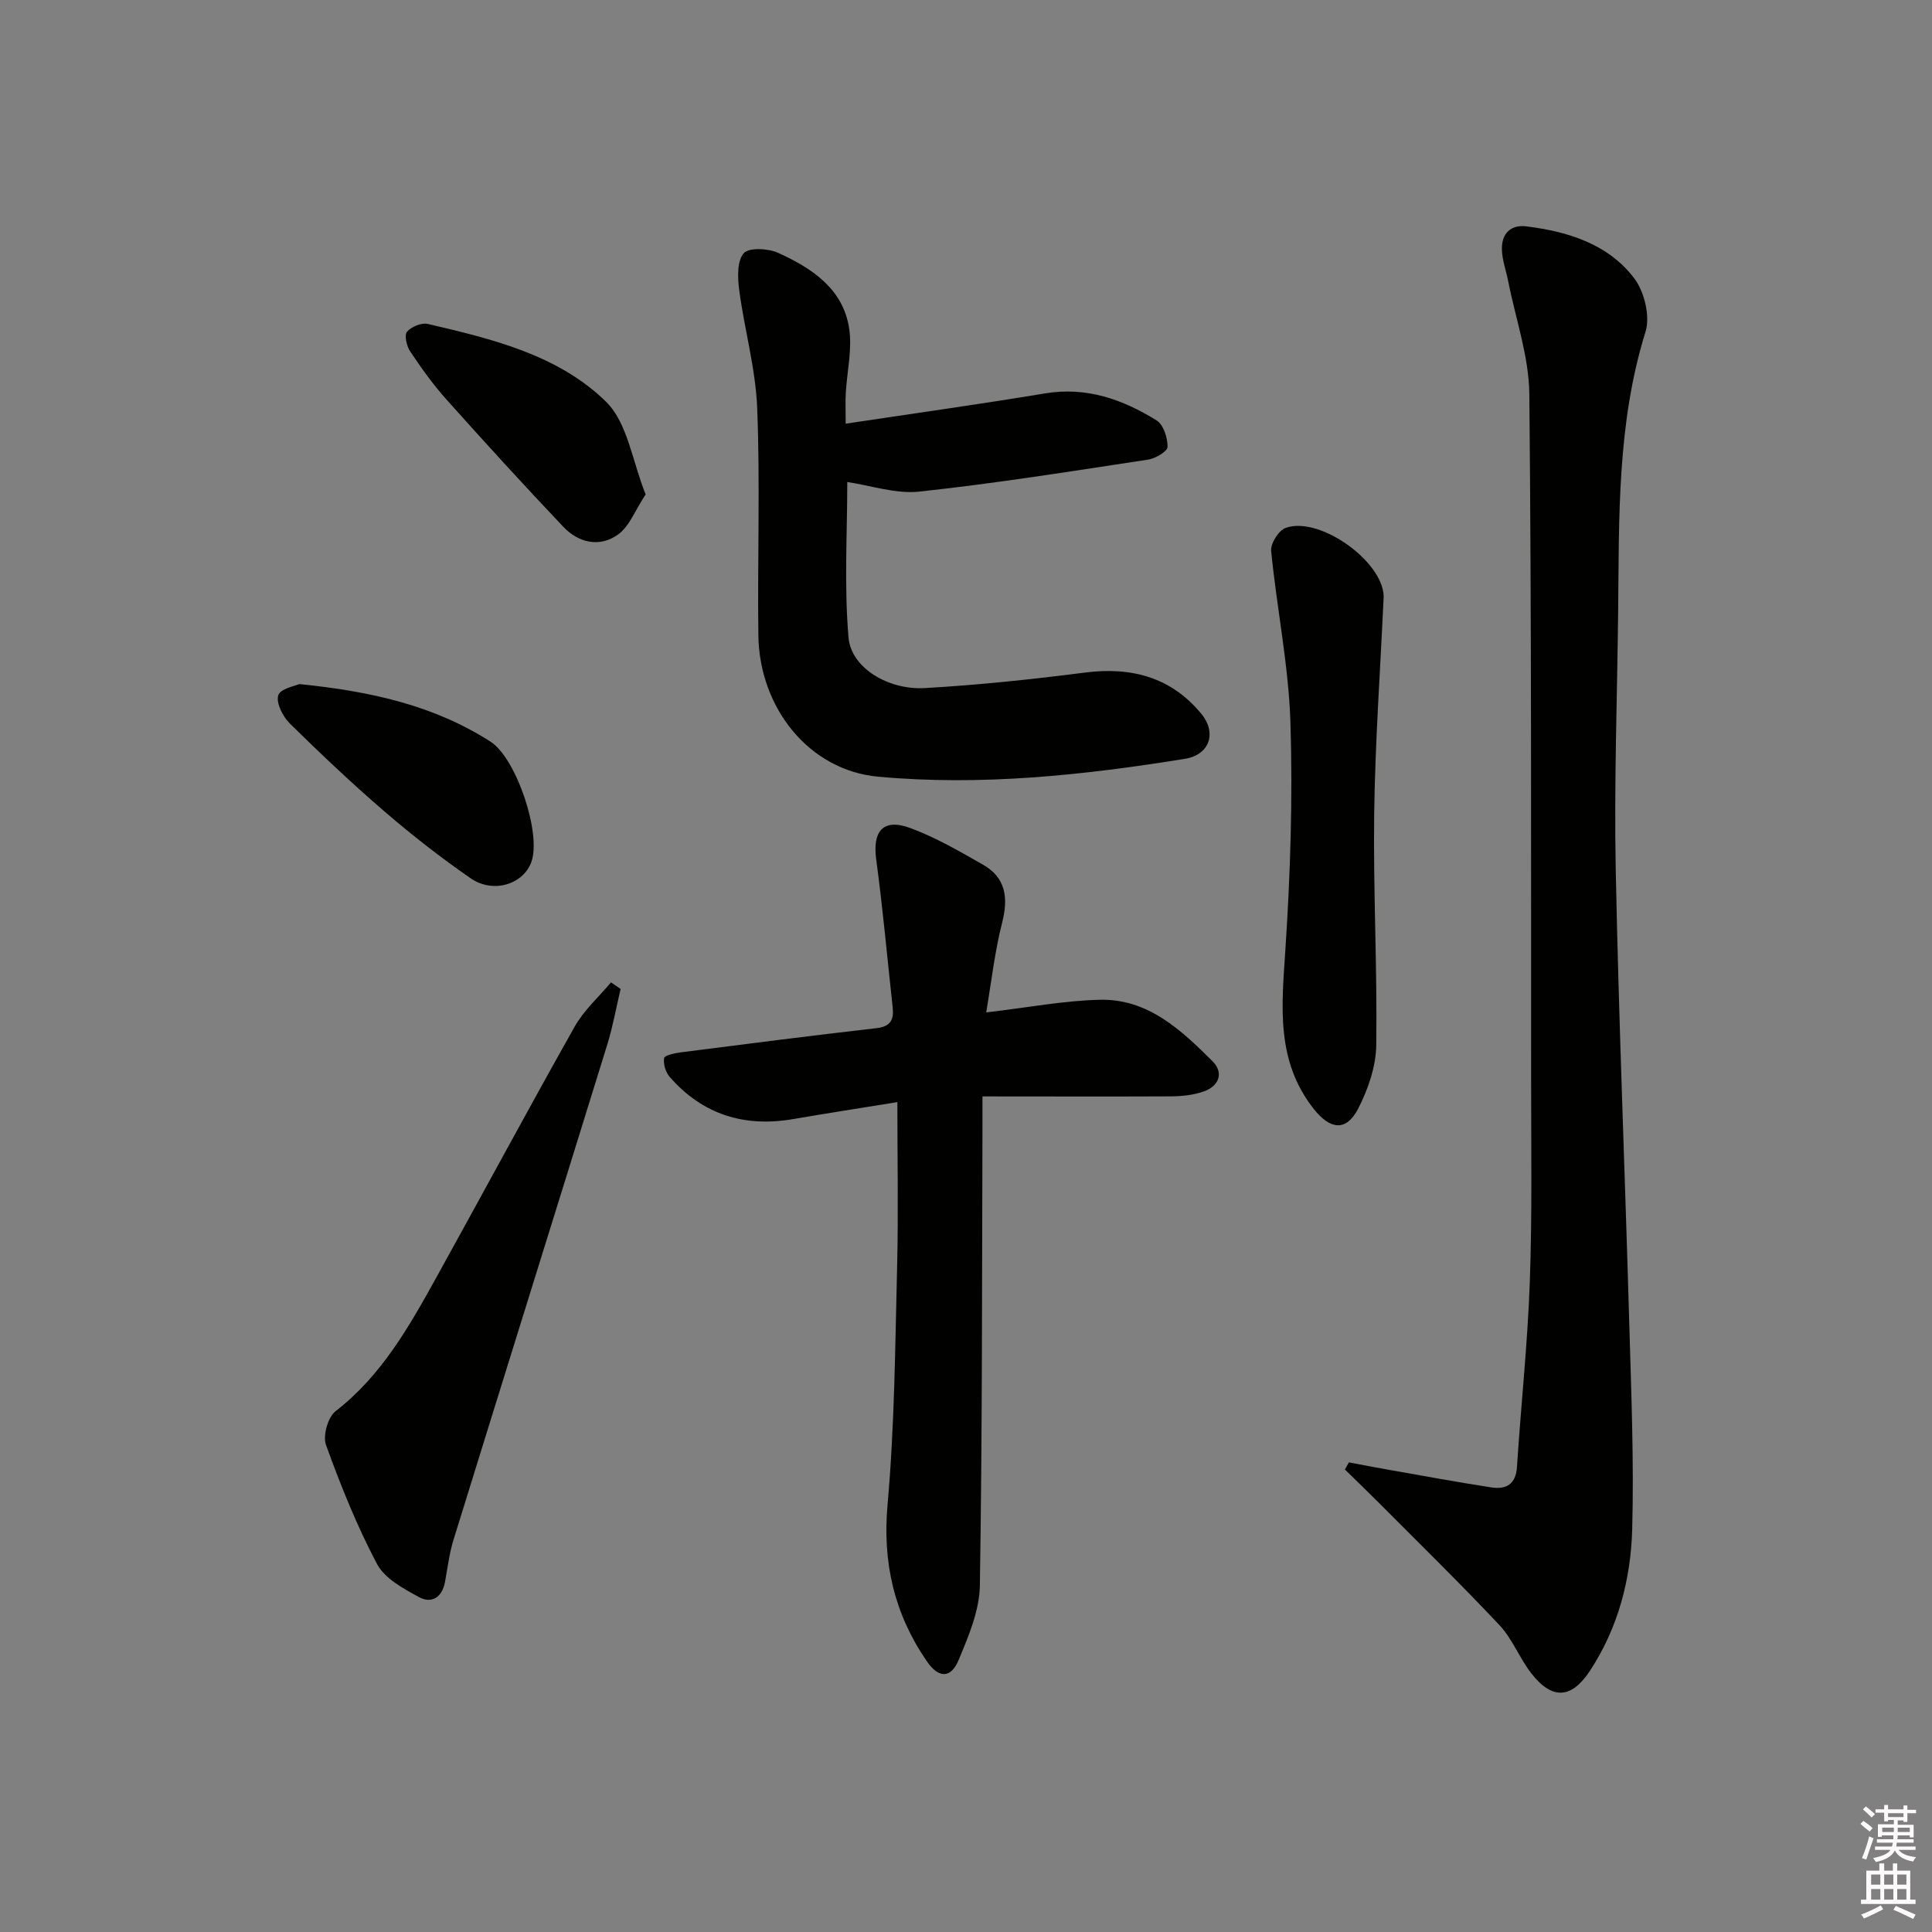
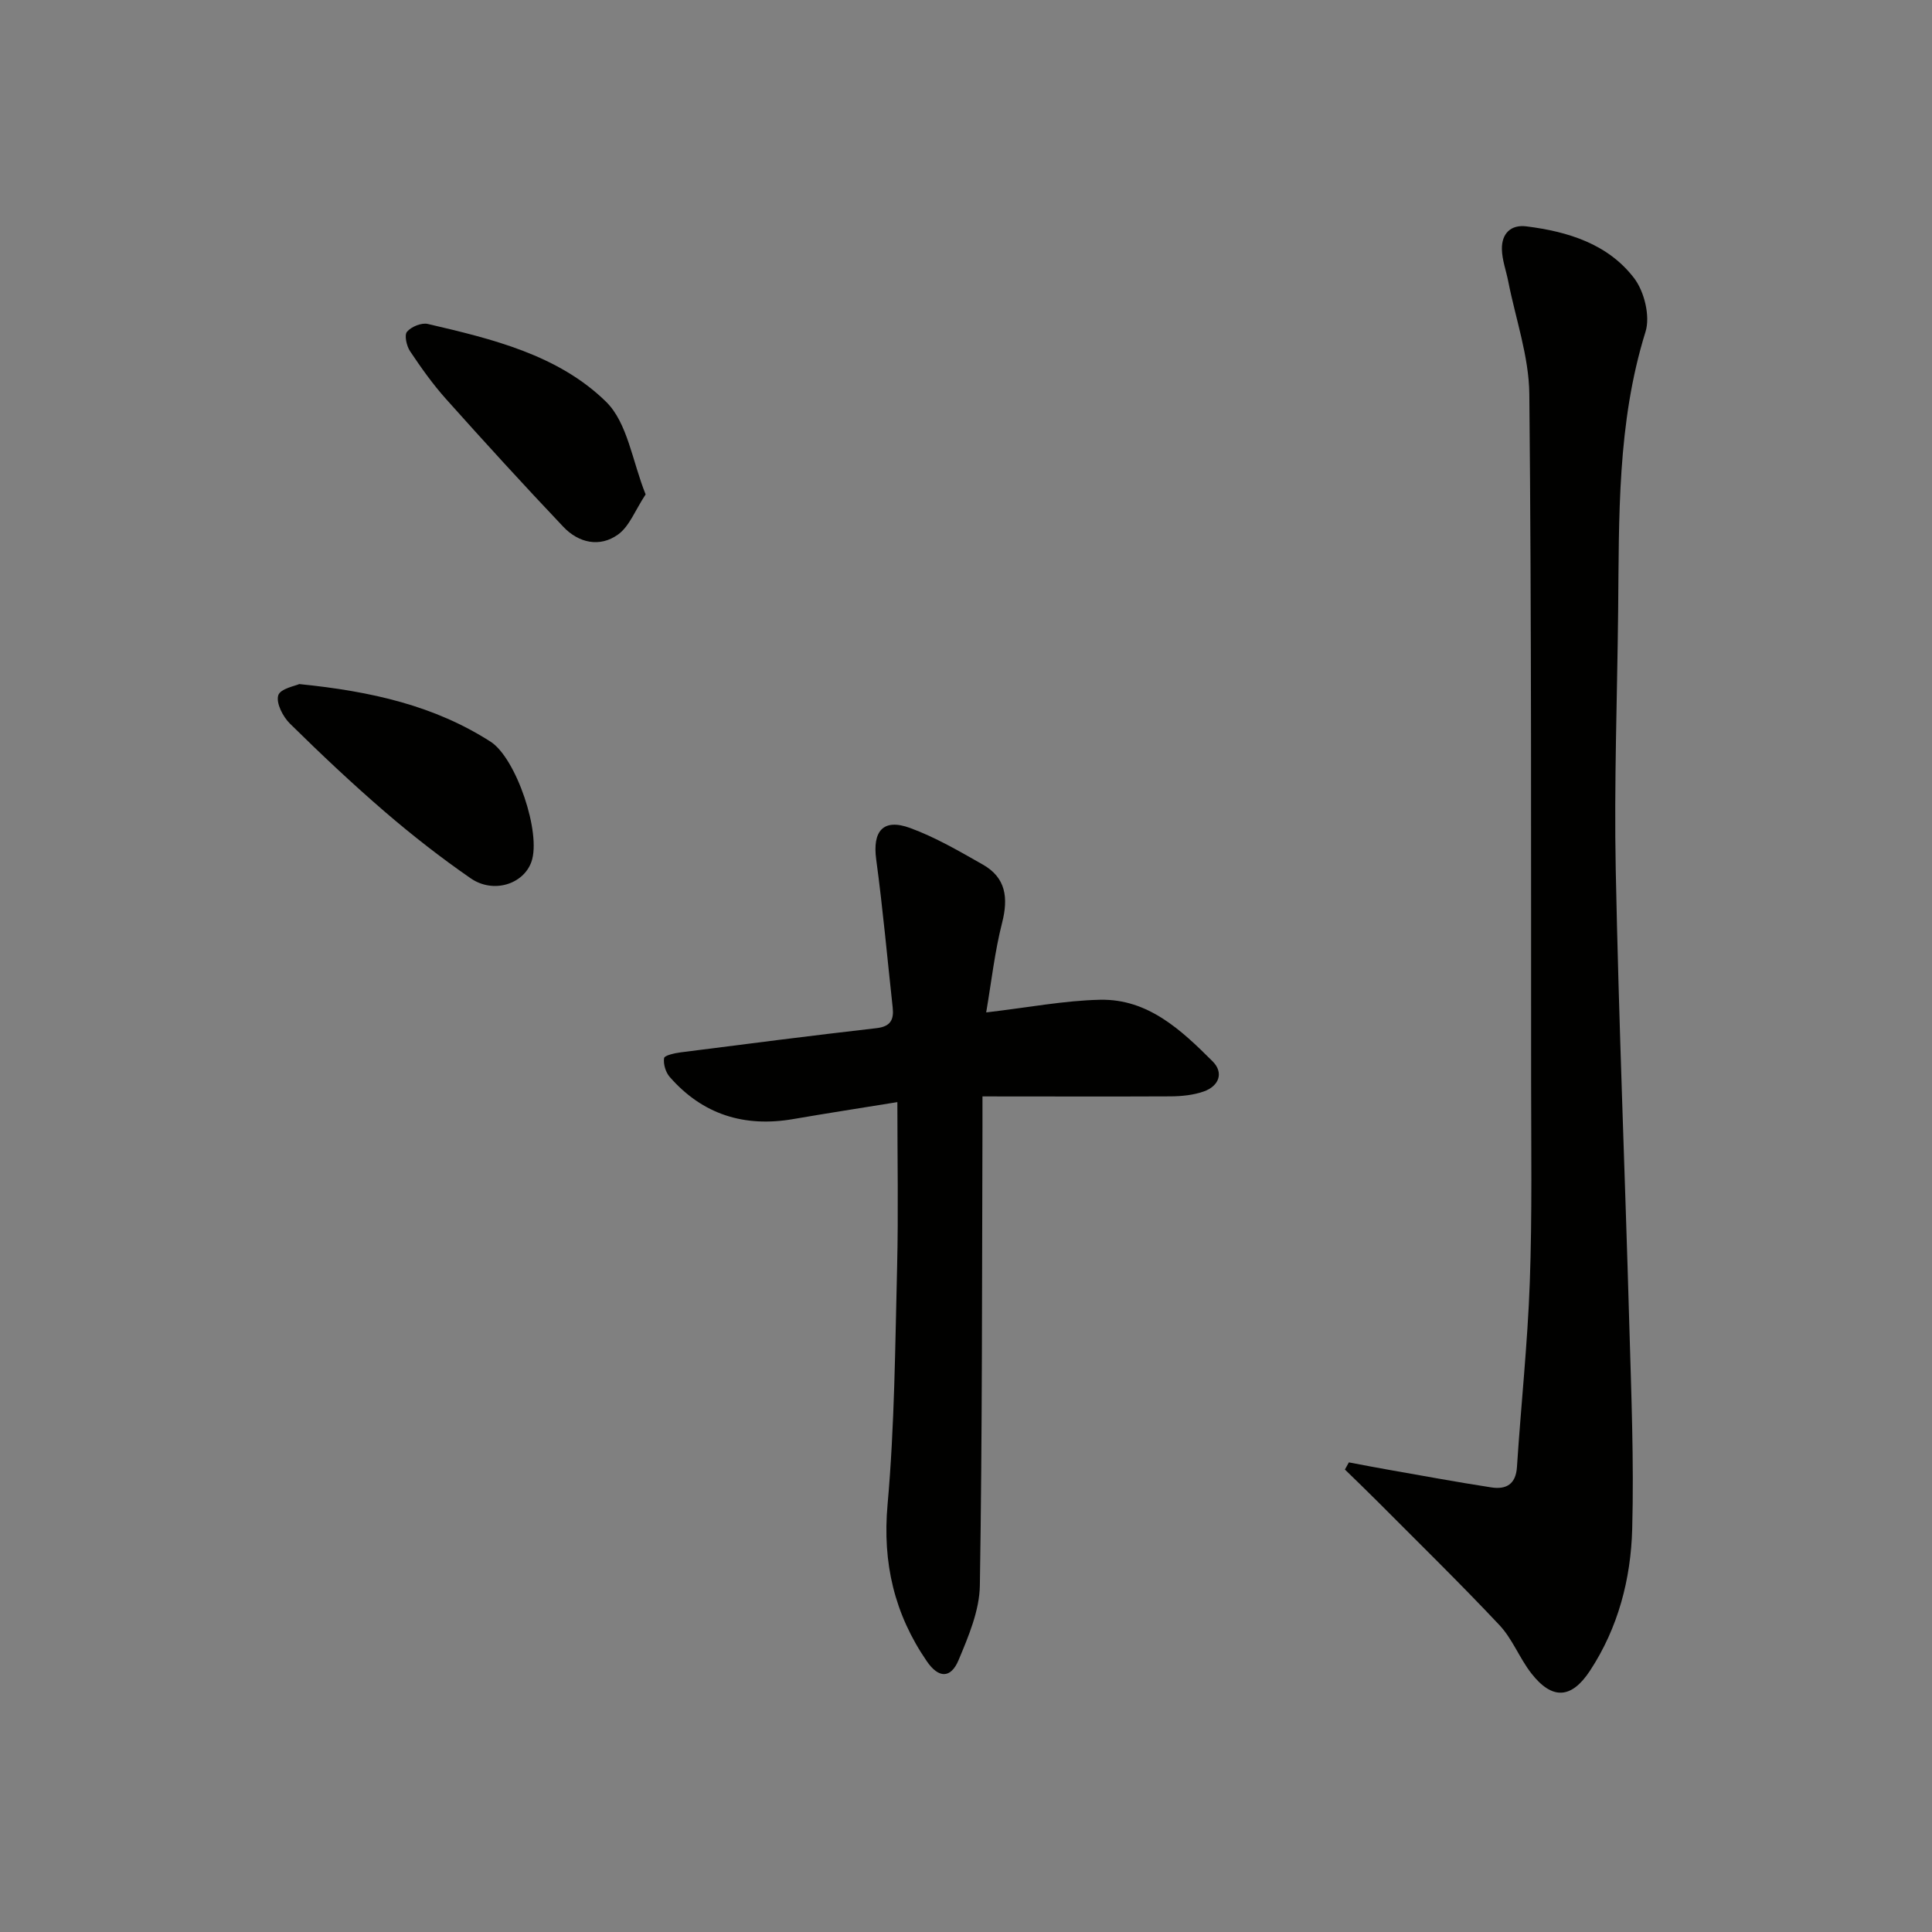
<svg xmlns="http://www.w3.org/2000/svg" enable-background="new 0 0 400 400" viewBox="0 0 400 400">
  <rect x="0" y="0" width="400" height="400" fill="#808080" stroke="none" />
  <g fill="#010100">
    <path d="m279.27 302.77c2.82.53 5.63 1.08 8.45 1.57 7.01 1.23 14.01 2.53 21.04 3.61 3.06.47 5.08-.62 5.31-4.23.83-12.76 2.2-25.49 2.66-38.26.5-13.98.27-27.99.27-41.99-.03-47.3.1-94.59-.37-141.89-.08-7.78-2.83-15.53-4.36-23.3-.44-2.25-1.29-4.49-1.32-6.74-.04-3.14 1.8-5.09 5.1-4.67 8.61 1.08 16.86 3.64 22.27 10.71 2.12 2.77 3.37 7.88 2.37 11.1-5.91 18.96-5.46 38.42-5.67 57.86-.19 17.82-.85 35.64-.5 53.44.62 31.44 1.92 62.86 2.81 94.3.4 14.09.98 28.21.6 42.29-.28 10.35-2.9 20.42-8.71 29.29-3.87 5.91-7.86 6.13-12.19.57-2.44-3.14-3.9-7.11-6.59-9.97-8.18-8.7-16.74-17.05-25.16-25.52-2.25-2.26-4.55-4.46-6.83-6.69.26-.49.54-.99.82-1.48z" />
    <path d="m203.41 227c0 2.37.01 4.33 0 6.29-.11 31.65-.03 63.3-.54 94.95-.08 5.2-2.34 10.53-4.41 15.47-1.62 3.86-4.15 3.77-6.57.24-6.72-9.79-9.21-20.36-8.13-32.44 1.46-16.36 1.57-32.86 1.98-49.3.27-11.12.05-22.25.05-34.03-7.97 1.29-14.77 2.34-21.55 3.51-10.14 1.75-18.77-.93-25.58-8.72-.85-.97-1.35-2.66-1.17-3.9.08-.56 2.19-1.03 3.43-1.19 13.51-1.73 27.01-3.46 40.54-5.01 2.91-.33 3.64-1.73 3.36-4.28-1.12-10.22-2.03-20.46-3.41-30.64-.8-5.88 1.43-8.58 7.03-6.52 5.24 1.92 10.16 4.8 15.04 7.57 4.78 2.71 5.31 6.87 4 12.03-1.53 5.99-2.21 12.19-3.3 18.58 8.76-1.02 16.16-2.46 23.59-2.62 9.91-.21 16.79 6.27 23.27 12.73 2.39 2.38 1.35 5.15-1.83 6.26-2.13.75-4.53.99-6.82 1.01-12.79.06-25.58.01-38.98.01z" />
-     <path d="m175.09 87.72c14.2-2.14 27.76-4.03 41.26-6.27 8.6-1.43 16.1 1.24 23.12 5.6 1.42.88 2.28 3.61 2.26 5.47-.01.93-2.51 2.41-4.04 2.64-15.75 2.39-31.5 4.91-47.33 6.62-4.91.53-10.07-1.27-14.94-1.98 0 10.53-.67 21.45.26 32.23.54 6.22 8.19 10.86 15.78 10.43 11.08-.63 22.15-1.8 33.16-3.21 9.64-1.24 17.88.97 24.11 8.55 3.27 3.98 1.64 8.49-3.37 9.3-21.06 3.4-42.28 5.67-63.59 3.7-14.21-1.32-24.57-14.17-24.76-29.31-.2-15.66.38-31.34-.24-46.98-.32-8.17-2.64-16.26-3.72-24.42-.34-2.56-.48-5.99.92-7.65 1.04-1.23 5.07-1.03 7.14-.09 6.94 3.16 13.44 7.4 14.7 15.65.66 4.33-.45 8.92-.7 13.4-.1 1.62-.02 3.24-.02 6.32z" />
-     <path d="m128.49 204.75c-.91 3.83-1.59 7.73-2.75 11.48-10.58 34.2-21.27 68.37-31.85 102.58-.87 2.82-1.22 5.81-1.76 8.73-.59 3.2-2.79 4.54-5.39 3.12-3.23-1.76-7.09-3.85-8.68-6.85-4.17-7.88-7.52-16.23-10.56-24.63-.7-1.92.38-5.78 1.99-7.02 9.52-7.38 15.21-17.49 20.85-27.67 9.58-17.29 18.93-34.7 28.63-51.92 1.91-3.4 4.99-6.14 7.53-9.18.67.45 1.33.9 1.99 1.36z" />
-     <path d="m286.44 124.23c-.68 14.75-1.73 29.5-1.93 44.27-.21 15.95.65 31.91.43 47.86-.06 4.44-1.69 9.17-3.75 13.18-2.49 4.83-5.84 4.31-9.21.03-7.83-9.95-6.63-21.16-5.87-32.73 1.04-15.72 1.56-31.54 1.06-47.28-.38-11.86-2.83-23.64-3.99-35.49-.15-1.53 1.53-4.23 2.97-4.76 7.14-2.66 21.1 7.5 20.29 14.92z" />
    <path d="m61.96 141.63c15.02 1.51 28 4.49 39.61 11.93 5.29 3.39 10.56 18.96 8.45 24.88-1.66 4.65-7.9 6.64-12.59 3.39-6.13-4.24-12.04-8.85-17.69-13.71-6.79-5.84-13.32-12.01-19.71-18.3-1.46-1.44-2.91-4.26-2.42-5.86.42-1.39 3.58-1.96 4.35-2.33z" />
    <path d="m133.67 102.36c-2.18 3.31-3.36 6.61-5.7 8.3-3.79 2.73-8.16 1.76-11.33-1.58-8.23-8.68-16.29-17.51-24.26-26.43-2.76-3.08-5.18-6.49-7.48-9.93-.72-1.08-1.23-3.33-.63-4.04.88-1.04 3-1.91 4.3-1.61 13.31 3.1 26.99 6.39 36.92 16.12 4.45 4.38 5.42 12.31 8.18 19.17z" />
  </g>
-   <path d="m385.2 377.6.6-.6c.6.4 1.3.9 1.9 1.5l-.6.7c-.8-.6-1.4-1.1-1.9-1.6zm.3 7.1c.6-1.4 1.1-2.9 1.5-4.5.3.1.6.3.9.4-.5 1.4-1 2.9-1.5 4.4zm.2-10.1.6-.6c.7.5 1.3 1.1 1.9 1.6l-.7.7c-.6-.6-1.2-1.2-1.8-1.7zm8.4-.8h.8v.9h1.8v.7h-1.8v1.8h-.8v-.3h-1.2v.9h3.3v2.6h-.8v-.4h-2.5c0 .3 0 .6-.1.8h3.4v.7h-3.5c0 .3-.1.6-.1.8h4v.7h-3.5c.7.9 1.9 1.3 3.6 1.5-.2.2-.4.5-.6.9-1.9-.3-3.2-1.1-3.8-2.3-.5 1.1-1.8 2-3.9 2.4-.2-.3-.4-.5-.6-.8 1.9-.4 3.1-.9 3.6-1.7h-3.2v-.7h3.5c.1-.2.1-.5.2-.8h-3.3v-.7h3.4c0-.2 0-.5 0-.8h-2.4v.3h-.8v-2.6h3.3v-.9h-1.2v.3h-.8v-1.8h-1.8v-.7h1.8v-.9h.8v.9h3.2zm-4.4 5.5h2.4c0-.3 0-.6 0-.9h-2.4zm1.2-3.1h3.2v-.8h-3.2zm4.4 2.2h-2.4v.9h2.5v-.9z" fill="#fcfbfa" />
-   <path d="m389.2 385.8h.9v1.5h1.8v-1.5h.9v1.5h2.7v6h1.1v.9h-11.3v-.9h1.1v-6h2.7v-1.5zm.2 8.7.5.8c-1.2.6-2.5 1.3-4 1.9-.2-.3-.3-.6-.6-.8 1.6-.6 3-1.3 4.1-1.9zm-2-4.3h1.9v-2.1h-1.9zm0 3.1h1.9v-2.2h-1.9zm2.7-3.1h1.9v-2.1h-1.9zm0 3.1h1.9v-2.2h-1.9zm2.4 1.3c1.4.6 2.7 1.2 4.1 1.8l-.5.9c-1.5-.7-2.8-1.4-4.1-1.9zm2.2-6.5h-1.9v2.1h1.9zm-1.9 5.2h1.9v-2.2h-1.9z" fill="#fcfbfa" />
</svg>